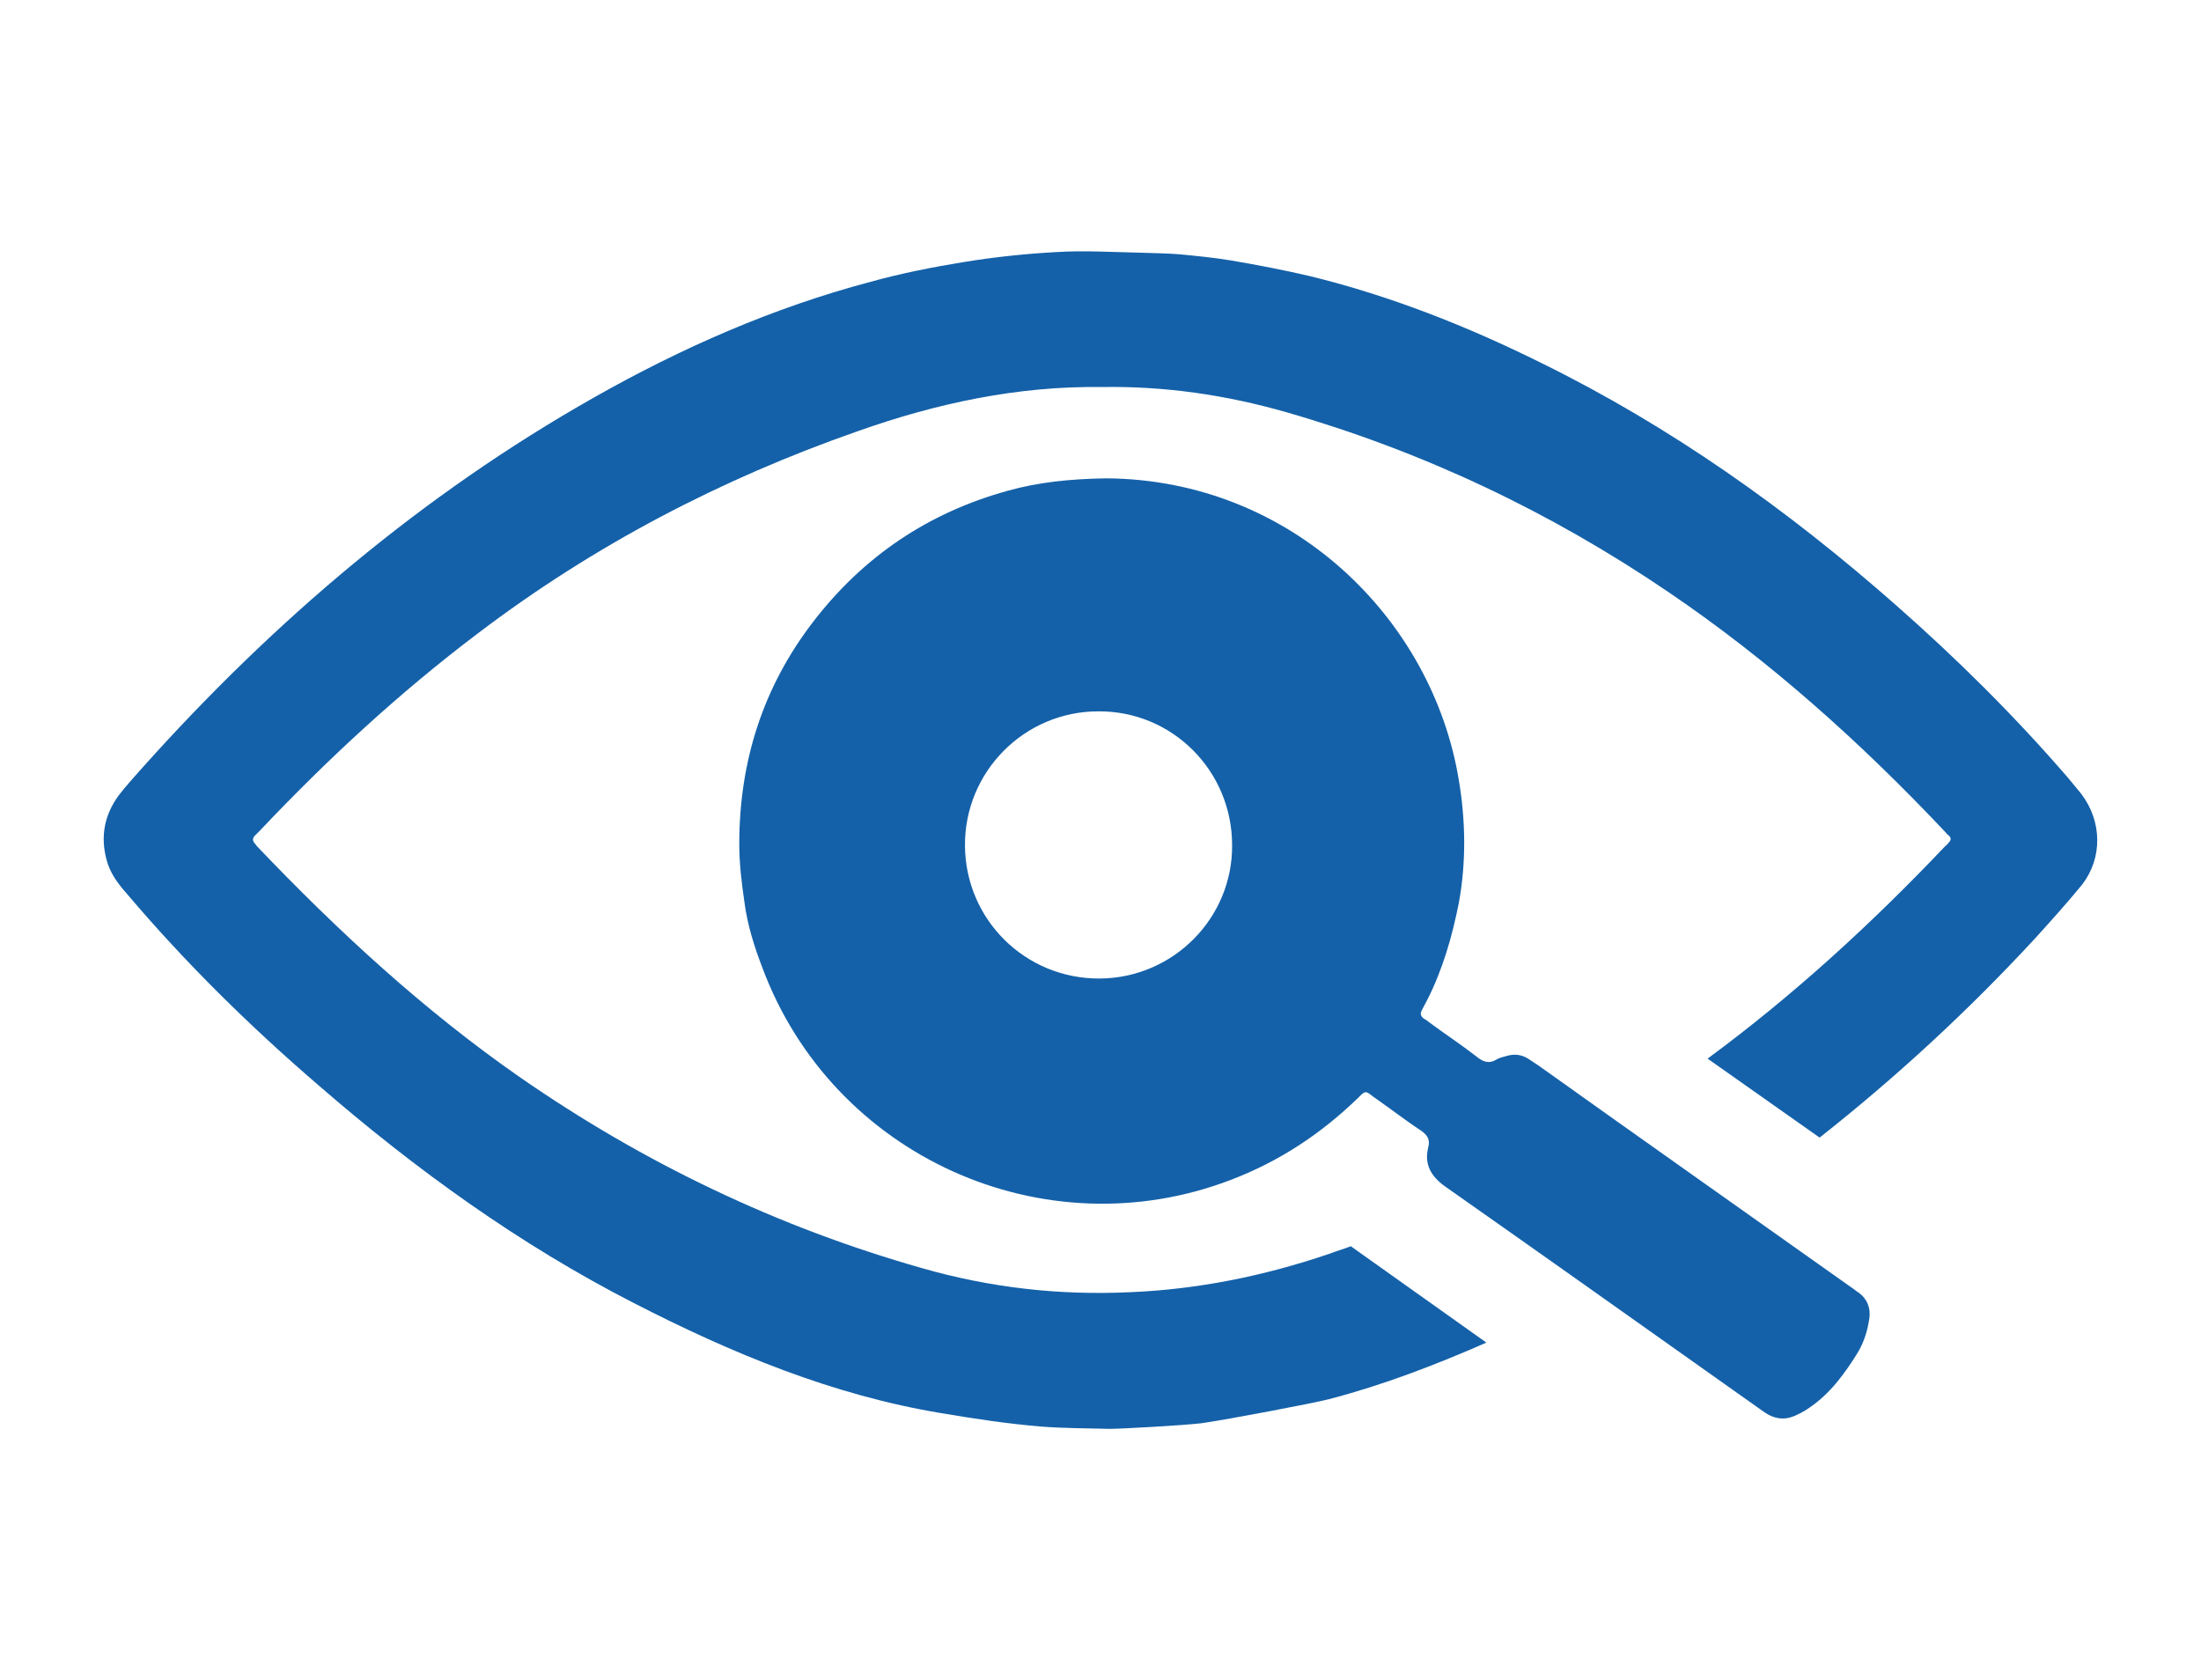
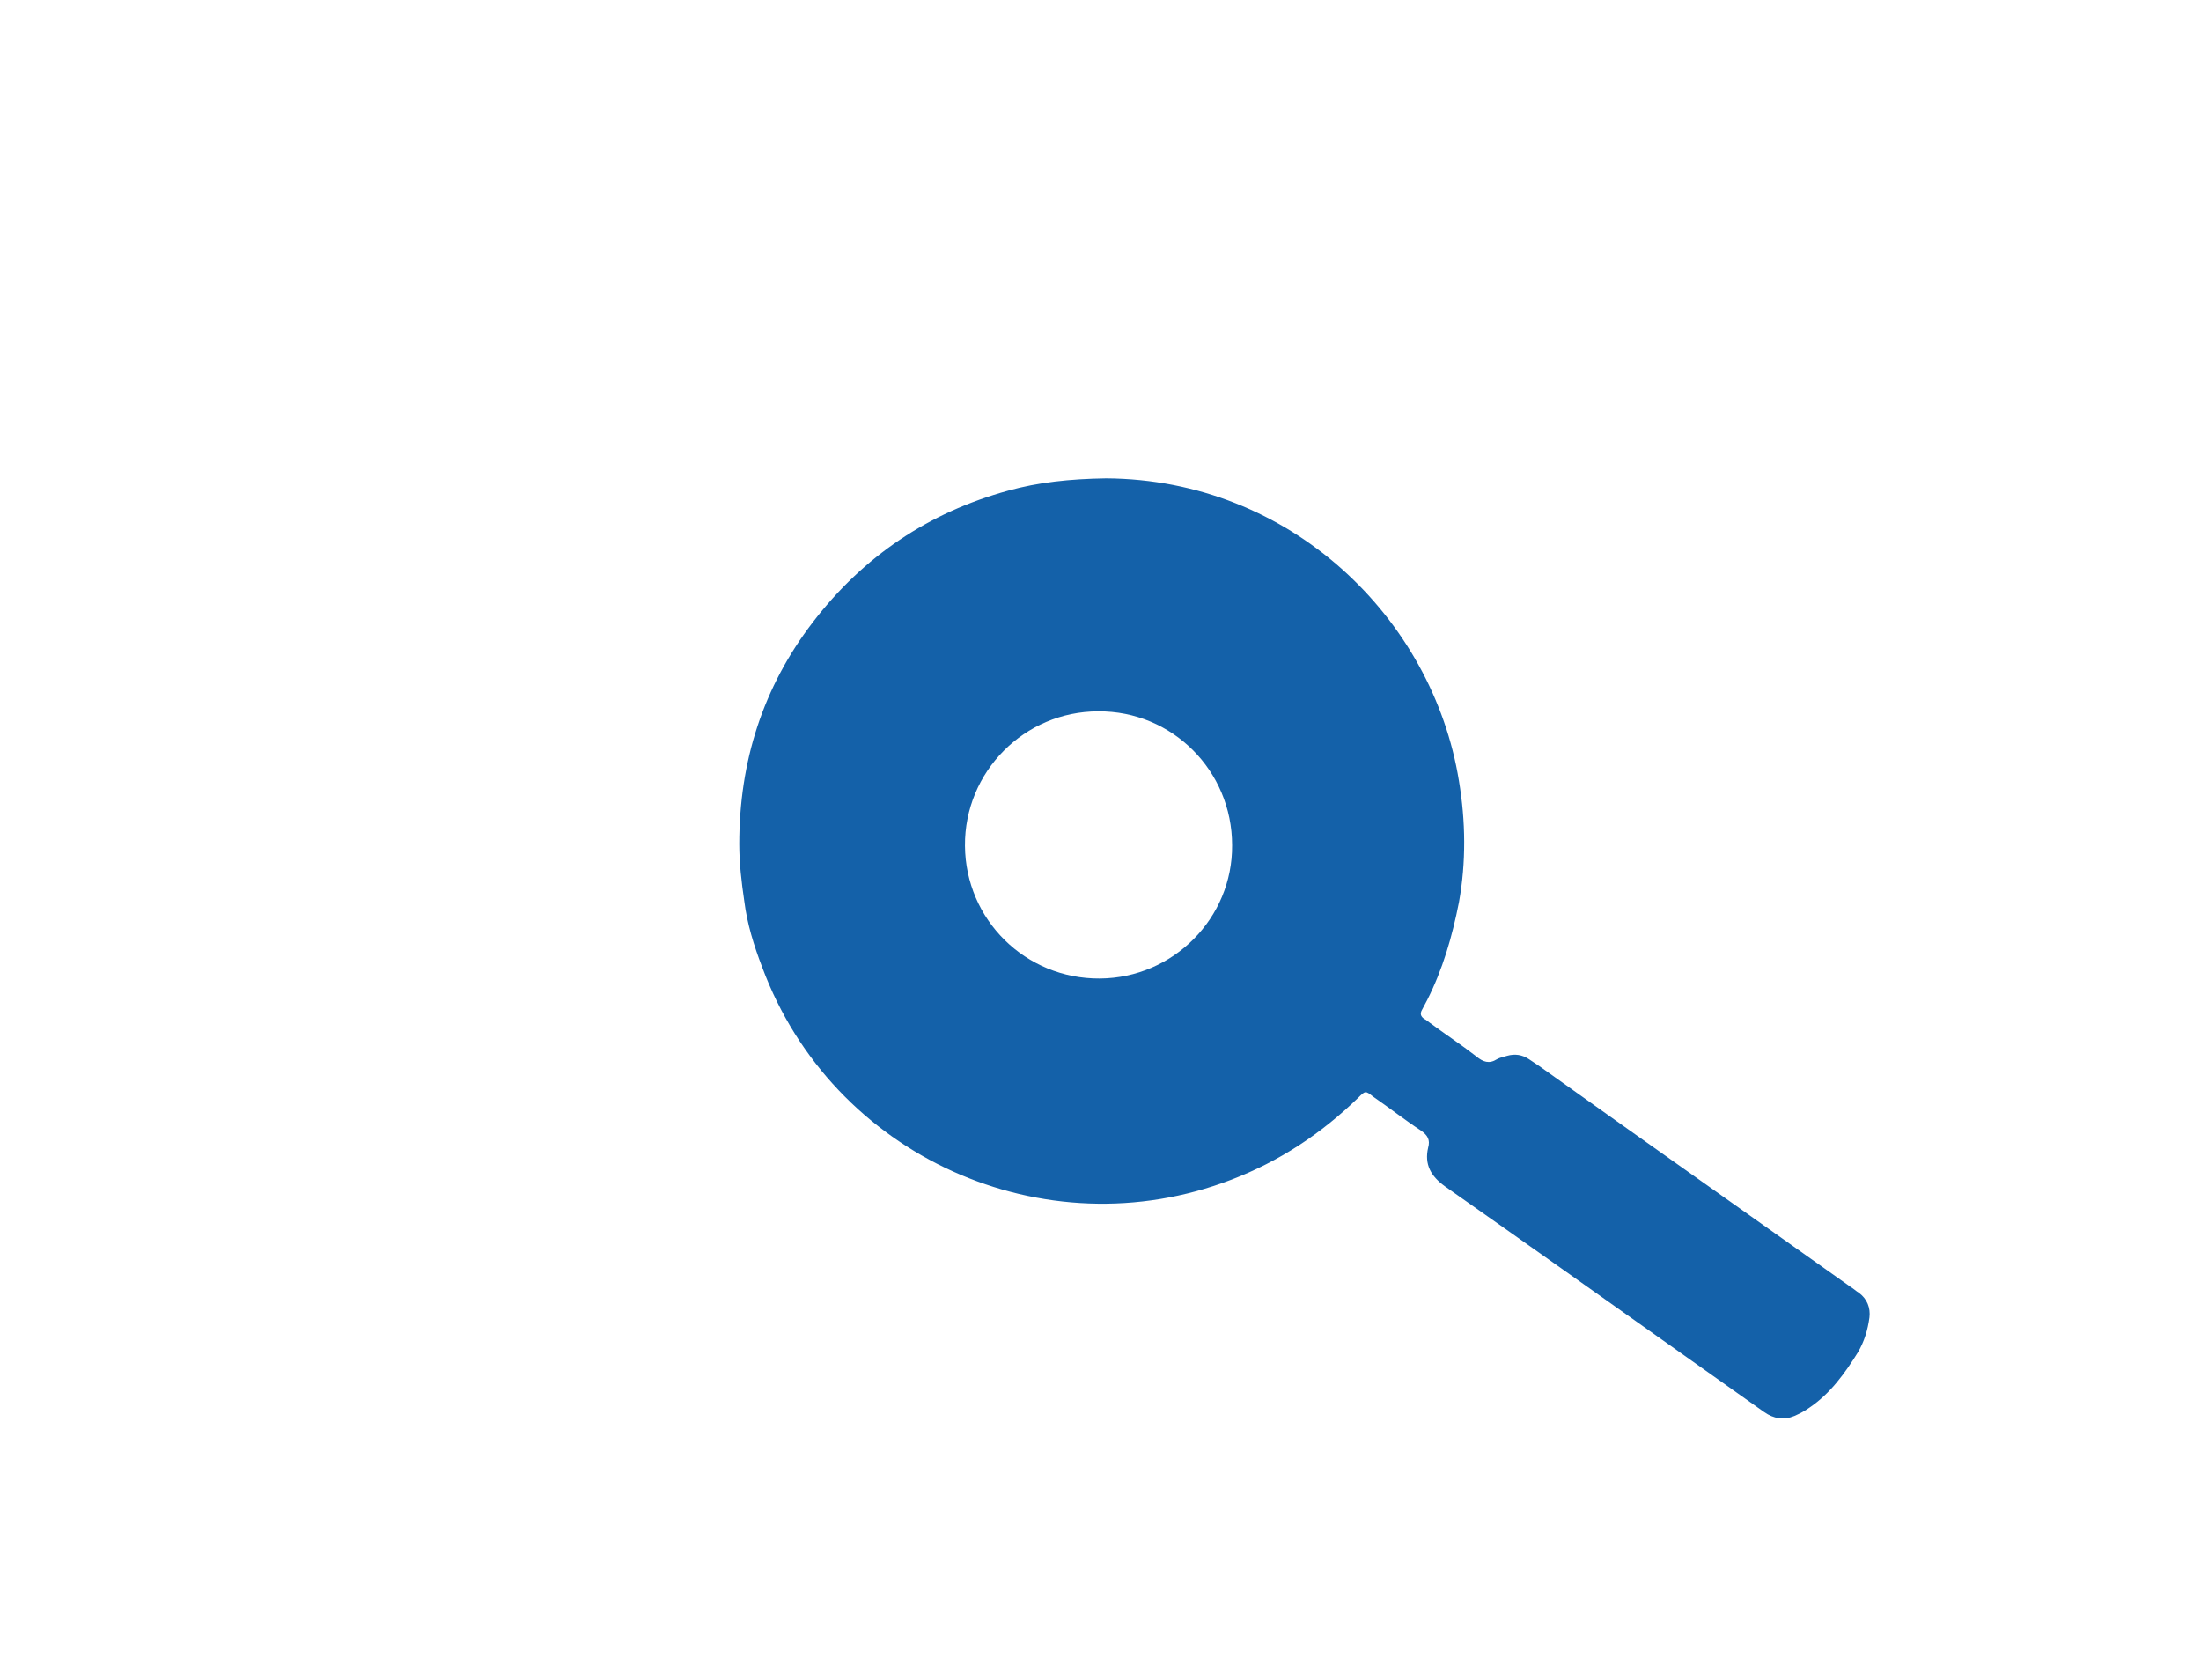
<svg xmlns="http://www.w3.org/2000/svg" version="1.1" x="0px" y="0px" viewBox="0 0 393 300" style="enable-background:new 0 0 393 300;" xml:space="preserve">
  <style type="text/css">
	.st0{fill:#1461A9;}
</style>
  <g id="Layer_18">
</g>
  <g id="Layer_17">
</g>
  <g id="Layer_16">
</g>
  <g id="Layer_15">
</g>
  <g id="Layer_14">
</g>
  <g id="Layer_13">
</g>
  <g id="Layer_12">
</g>
  <g id="Layer_11">
</g>
  <g id="Layer_10">
</g>
  <g id="Layer_9">
</g>
  <g id="Layer_8">
</g>
  <g id="Layer_7">
</g>
  <g id="Layer_6">
</g>
  <g id="Layer_5">
    <g id="XMLID_177_">
      <path id="XMLID_179_" class="st0" d="M331.9,230.8c-0.5-0.3-0.9-0.7-1.4-1c-18.6-13.2-37.2-26.3-55.7-39.5    c-0.6-0.4-1.2-0.8-1.8-1.2c-1.2-0.8-2.5-1-3.9-0.6c-0.6,0.2-1.3,0.3-1.8,0.6c-1.4,0.9-2.5,0.5-3.7-0.5c-2.7-2.1-5.6-4-8.3-6    c-0.3-0.2-0.6-0.5-1-0.7c-0.6-0.4-0.8-0.9-0.4-1.6c0.3-0.6,0.6-1.1,0.9-1.7c2.8-5.5,4.5-11.4,5.7-17.5c1.3-7.2,1.2-14.5,0-21.7    c-4.7-29-30-53.8-63-54c-6.5,0.1-12.1,0.7-17.5,2.2c-14.2,3.9-25.8,11.7-34.8,23.4c-9,11.7-13.2,25-13.2,39.7    c0,3.4,0.4,6.8,0.9,10.2c0.5,4,1.7,7.9,3.2,11.8c12.5,33.7,50.3,50.8,83.8,37.9c8.6-3.3,16-8.2,22.6-14.6c1.3-1.3,1.3-1.3,2.7-0.2    c2.9,2,5.7,4.2,8.6,6.1c1.1,0.8,1.6,1.6,1.2,3c-0.7,3,0.5,5.1,3,6.9c15.8,11.1,31.6,22.3,47.4,33.5c3.2,2.3,6.4,4.5,9.6,6.8    c1.7,1.2,3.5,1.5,5.4,0.7c0.9-0.4,1.9-0.9,2.7-1.5c3.7-2.5,6.3-6.1,8.6-9.8c1.2-2,1.8-4.1,2.1-6.3    C334,233.5,333.4,231.9,331.9,230.8z M196.4,174.7c-13.3,0.1-24-10.5-24.1-23.7c-0.1-13.2,10.6-24,23.8-24    c13.2-0.1,23.9,10.6,23.9,23.9C220.1,163.9,209.5,174.6,196.4,174.7z" />
-       <path id="XMLID_178_" class="st0" d="M371.6,141.7c-0.8-1-1.6-1.9-2.4-2.9c-9.5-11-19.8-21.2-30.6-30.7    c-19.5-17.2-40.4-32-63.4-43.3c-13.3-6.6-27-12-41.3-15.5c-4.7-1.1-9.4-2-14.1-2.8c-3-0.5-6.1-0.8-9.2-1.1c-2.5-0.2-5-0.2-7.5-0.3    c-4.8-0.1-9.6-0.4-14.4-0.1c-5.6,0.3-11.2,0.9-16.7,1.8c-5.5,0.9-11.1,2-16.5,3.5C138.1,54.9,121.7,62.1,106,71    c-30.4,17.2-57,39.7-80.7,66.2c-1.4,1.6-2.8,3.1-4.1,4.8c-2.5,3.4-3.3,7.2-2.2,11.4c0.6,2.4,2,4.3,3.6,6.1    c10.5,12.4,22,23.7,34.2,34.2c17.4,15.1,36,28.5,56.3,38.9c17.5,9,35.6,16.5,55,19.7c5.9,1,11.9,1.9,17.9,2.4    c4,0.3,8.1,0.3,12.2,0.4c1.9,0,12.8-0.6,16.3-1c4.9-0.7,20.1-3.6,22.8-4.3c9.6-2.5,19-6.1,28.1-10.1l-24.2-17.2    c-1.3,0.5-2.7,0.9-4,1.4c-11.5,3.9-23.3,6.3-35.4,6.8c-12.6,0.6-25-0.8-37.2-4.3c-25.7-7.3-49.6-18.7-71.8-34.1    c-17.1-11.9-32.4-26-46.9-41.2c-0.1-0.1-0.2-0.3-0.3-0.4c-0.5-0.5-0.6-1-0.1-1.5c0.3-0.3,0.6-0.6,0.9-0.9    c12.1-12.8,25-24.7,38.9-35.2c20.8-15.8,43.5-27.6,67.8-36.1c14.1-5,28.6-8.1,43.5-7.9c11.3-0.2,22.3,1.4,33.1,4.5    c24.3,7,47,17.7,68.2,32.1c18,12.2,34.3,26.8,49.4,42.8c0.2,0.2,0.4,0.5,0.7,0.7c0.5,0.5,0.3,0.9-0.1,1.3    c-0.2,0.3-0.5,0.5-0.7,0.7c-13.1,13.8-27.1,26.6-42.3,37.8l20,14.1c13.7-10.8,26.6-22.7,38.6-35.7c2.8-3.1,5.6-6.2,8.3-9.5    C375.4,153.2,375.4,146.7,371.6,141.7z" />
    </g>
  </g>
  <g id="Layer_4">
</g>
  <g id="Layer_3">
</g>
  <g id="Layer_2">
</g>
</svg>